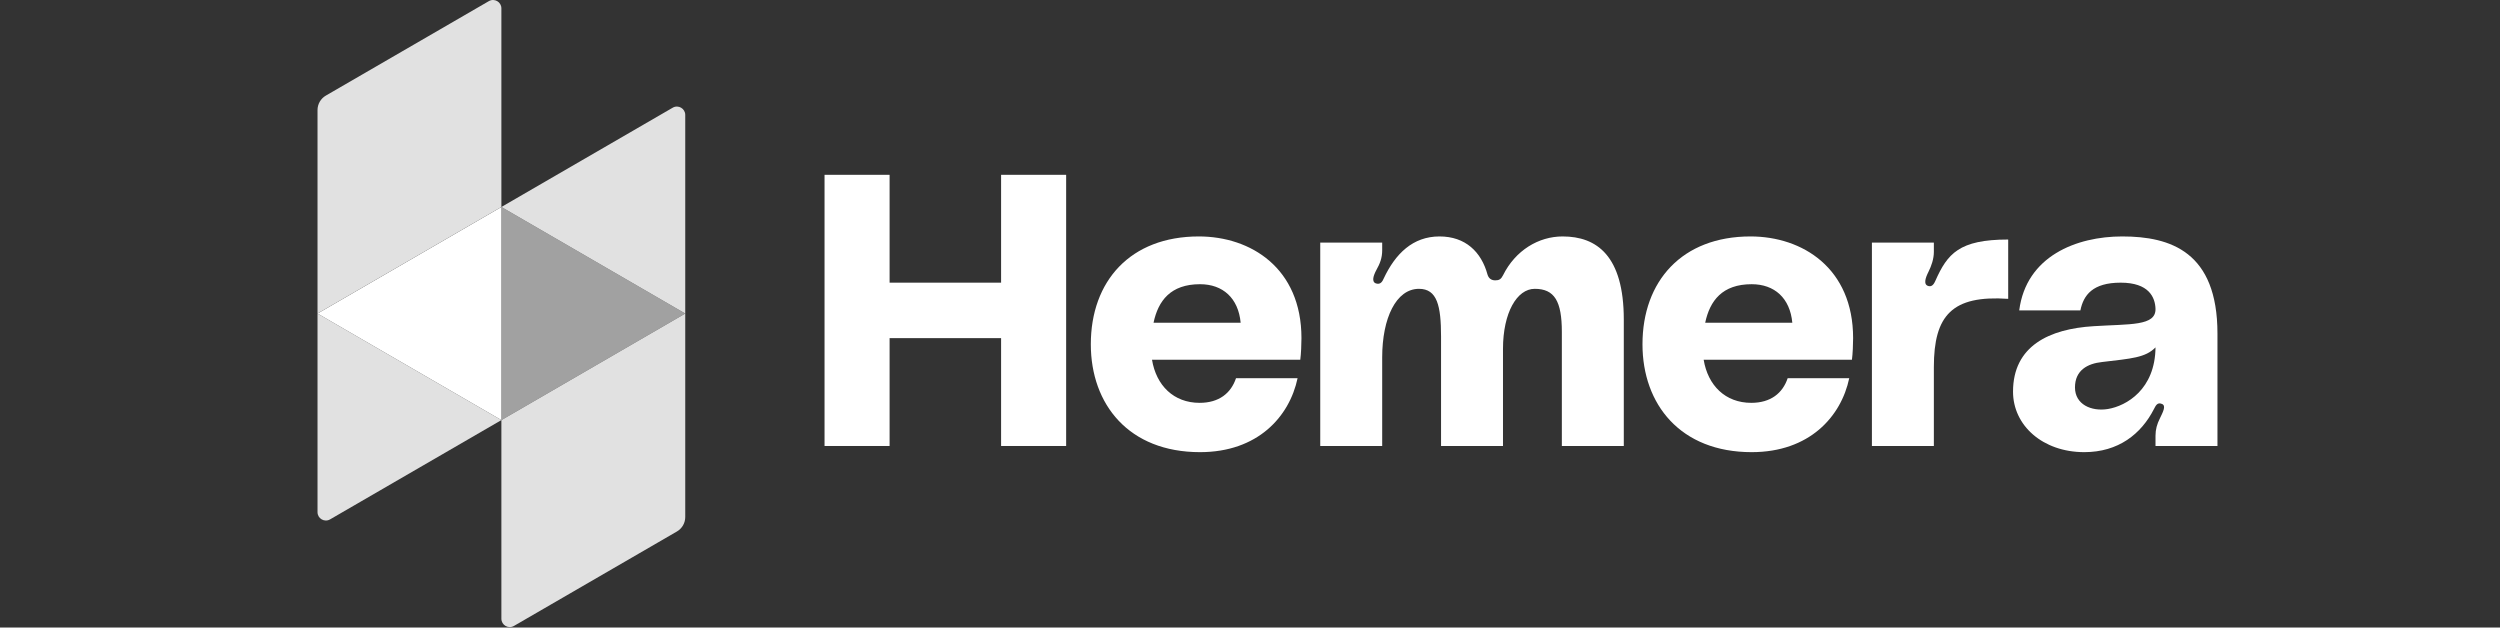
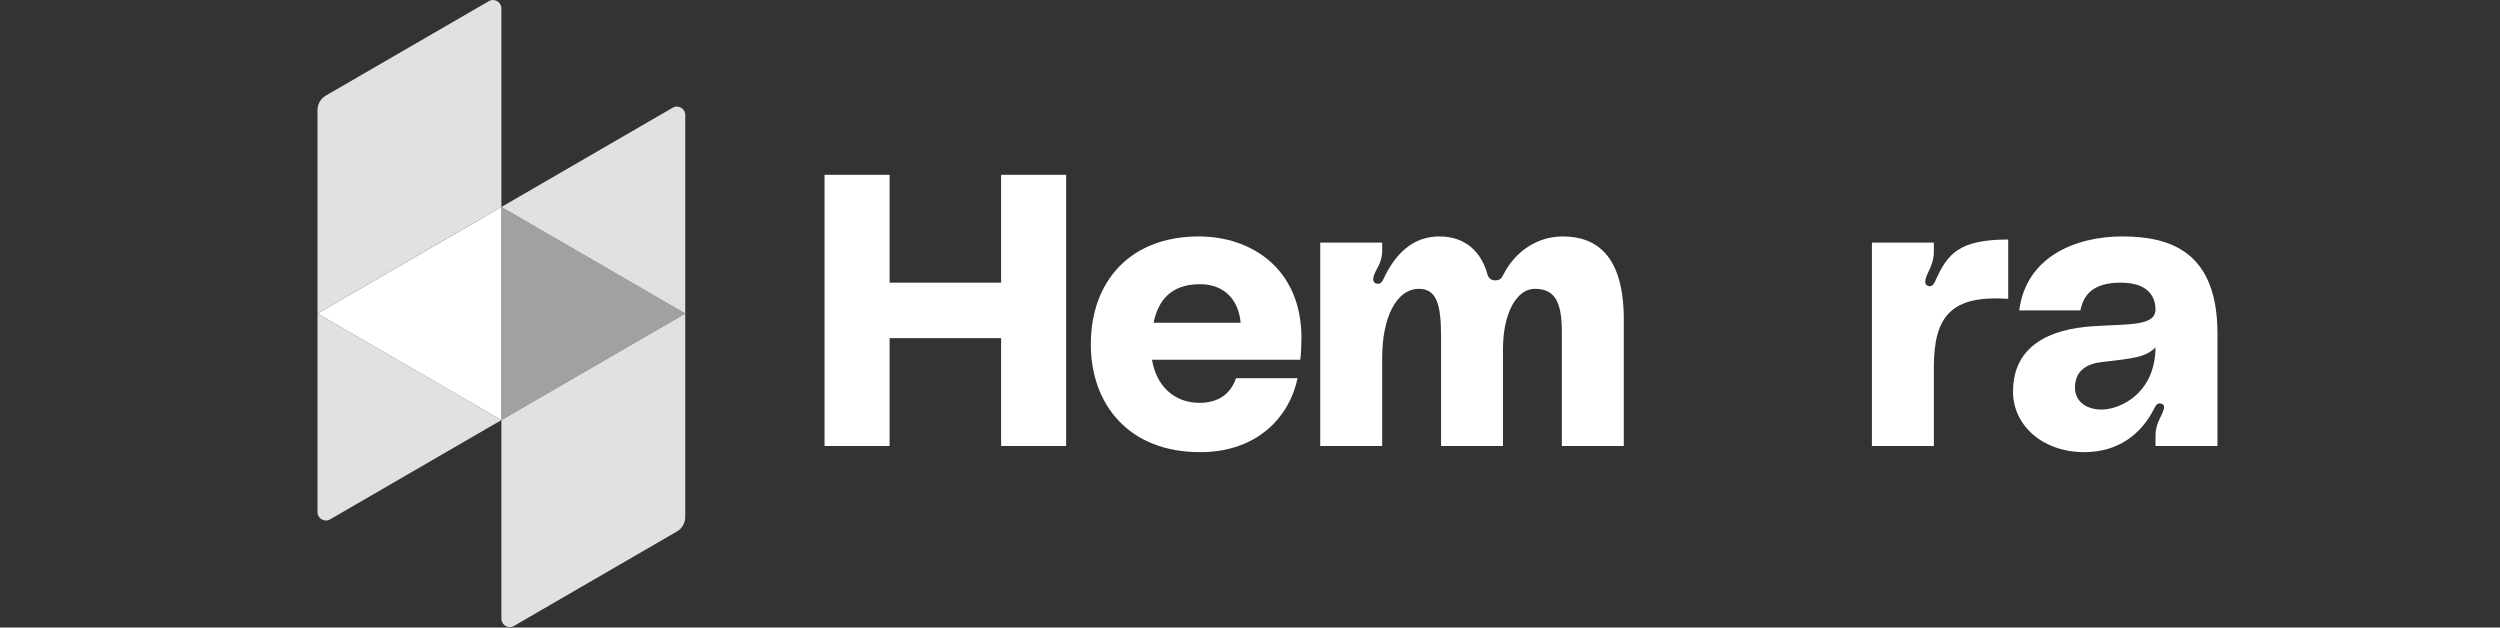
<svg xmlns="http://www.w3.org/2000/svg" width="1992" height="500" viewBox="0 0 1992 500" fill="none">
  <rect x="0" y="0" width="1992" height="500" fill="#333333" stroke="none" />
  <path d="M399.504 334.735L546.008 249.83L399.504 164.924V334.735Z" fill="#A1A1A1" />
  <path d="M253 408.085C253 413.216 258.559 416.42 262.998 413.847L399.504 334.735L253 249.83L253 408.085Z" fill="#E1E1E1" />
  <path d="M399.504 334.735L253 249.83L399.504 164.924V334.735Z" fill="white" />
  <path d="M546.008 249.83L399.504 164.925L536.009 85.814C540.449 83.24 546.008 86.444 546.008 91.575V249.83Z" fill="#E1E1E1" />
  <path d="M539.367 423.489C543.478 421.108 546.008 416.717 546.008 411.966V249.83L399.504 334.735V492.991C399.504 498.122 405.063 501.325 409.502 498.753L539.367 423.489Z" fill="#E1E1E1" />
  <path d="M399.504 164.925V6.669C399.504 1.538 393.945 -1.665 389.506 0.908L259.64 76.17C255.53 78.552 253 82.943 253 87.694L253 249.83L399.504 164.925Z" fill="#E1E1E1" />
  <path d="M797.676 139.29H849.504V355.361H797.676V269.424H708.826V355.361H656.996V139.29H708.826V225.228H797.676V139.29Z" fill="white" />
  <path d="M1037 269.424C1037 274.028 1036.69 282.008 1036.07 286.612H917.912C921.303 307.175 935.187 320.986 955.859 320.986C971.28 320.986 980.848 313.314 984.854 301.344H1033.91C1027.43 332.036 1002.13 360.272 956.164 360.272C899.399 360.272 869.166 322.214 869.166 274.335C869.166 223.999 900.631 188.397 955.237 188.397C996.58 188.397 1037 213.564 1037 269.424ZM956.164 226.455C932.718 226.455 922.845 239.653 919.144 257.147H988.556C986.708 237.504 974.366 226.455 956.164 226.455Z" fill="white" />
  <path d="M1245.1 188.397C1272.25 188.397 1293.84 203.743 1293.84 254.691V355.361H1244.48V264.513C1244.48 239.96 1238.62 230.138 1222.88 230.138C1208.69 230.138 1197.58 249.167 1197.58 278.018V355.361H1148.23V268.196C1148.23 243.643 1145.14 230.138 1130.64 230.138C1112.44 230.138 1101.33 253.464 1101.33 284.77V355.361H1051.97V193.307H1101.33V199.446C1101.33 205.584 1099.48 210.188 1096.71 215.099C1094.24 219.703 1092.7 224.613 1096.4 225.841C1100.1 227.069 1101.64 223.999 1102.57 221.851C1111.82 202.208 1125.7 188.397 1146.99 188.397C1167.66 188.397 1180.31 200.674 1185.25 218.782C1186.18 221.851 1188.33 223.386 1191.42 223.386C1194.5 223.386 1196.05 222.465 1197.58 219.396C1207.46 199.446 1225.97 188.397 1245.1 188.397Z" fill="white" />
-   <path d="M1476.56 269.424C1476.56 274.028 1476.25 282.008 1475.63 286.612H1357.47C1360.87 307.175 1374.75 320.986 1395.42 320.986C1410.85 320.986 1420.41 313.314 1424.42 301.344H1473.47C1467 332.036 1441.7 360.272 1395.73 360.272C1338.96 360.272 1308.73 322.214 1308.73 274.335C1308.73 223.999 1340.2 188.397 1394.8 188.397C1436.14 188.397 1476.56 213.564 1476.56 269.424ZM1395.73 226.455C1372.28 226.455 1362.41 239.653 1358.7 257.147H1428.12C1426.27 237.504 1413.93 226.455 1395.73 226.455Z" fill="white" />
  <path d="M1536.88 227.989C1539.66 228.603 1541.2 225.841 1542.13 223.693C1551.7 202.208 1560.95 190.852 1600.13 190.852V238.118C1555.4 235.049 1540.9 251.316 1540.9 292.443V355.361H1491.54V193.307H1540.9V200.674C1540.9 206.198 1539.04 211.723 1536.58 216.634C1534.11 221.544 1532.26 227.069 1536.88 227.989Z" fill="white" />
  <path d="M1603.98 312.085C1603.98 275.562 1632.98 262.058 1668.15 259.909C1697.15 258.068 1717.82 259.909 1717.51 246.098C1717.21 236.89 1712.27 225.228 1689.75 225.228C1667.53 225.228 1660.13 235.049 1657.66 247.326H1608.92C1614.47 204.05 1654.58 188.397 1690.98 188.397C1729.54 188.397 1766.87 200.674 1766.87 265.741V355.361H1717.51V347.074C1717.51 342.164 1718.74 337.867 1720.91 333.57C1723.37 328.352 1726.15 323.442 1722.76 321.907C1718.74 320.066 1717.51 323.749 1716.28 325.897C1706.1 345.847 1687.89 360.272 1660.75 360.272C1627.73 360.272 1603.98 339.094 1603.98 312.085ZM1717.51 276.79C1709.49 285.077 1698.08 285.69 1674.94 288.453C1663.52 289.68 1653.34 294.898 1653.34 308.71C1653.34 322.214 1666.3 328.046 1679.57 325.897C1694.38 323.442 1717.21 310.244 1717.51 276.79Z" fill="white" />
</svg>